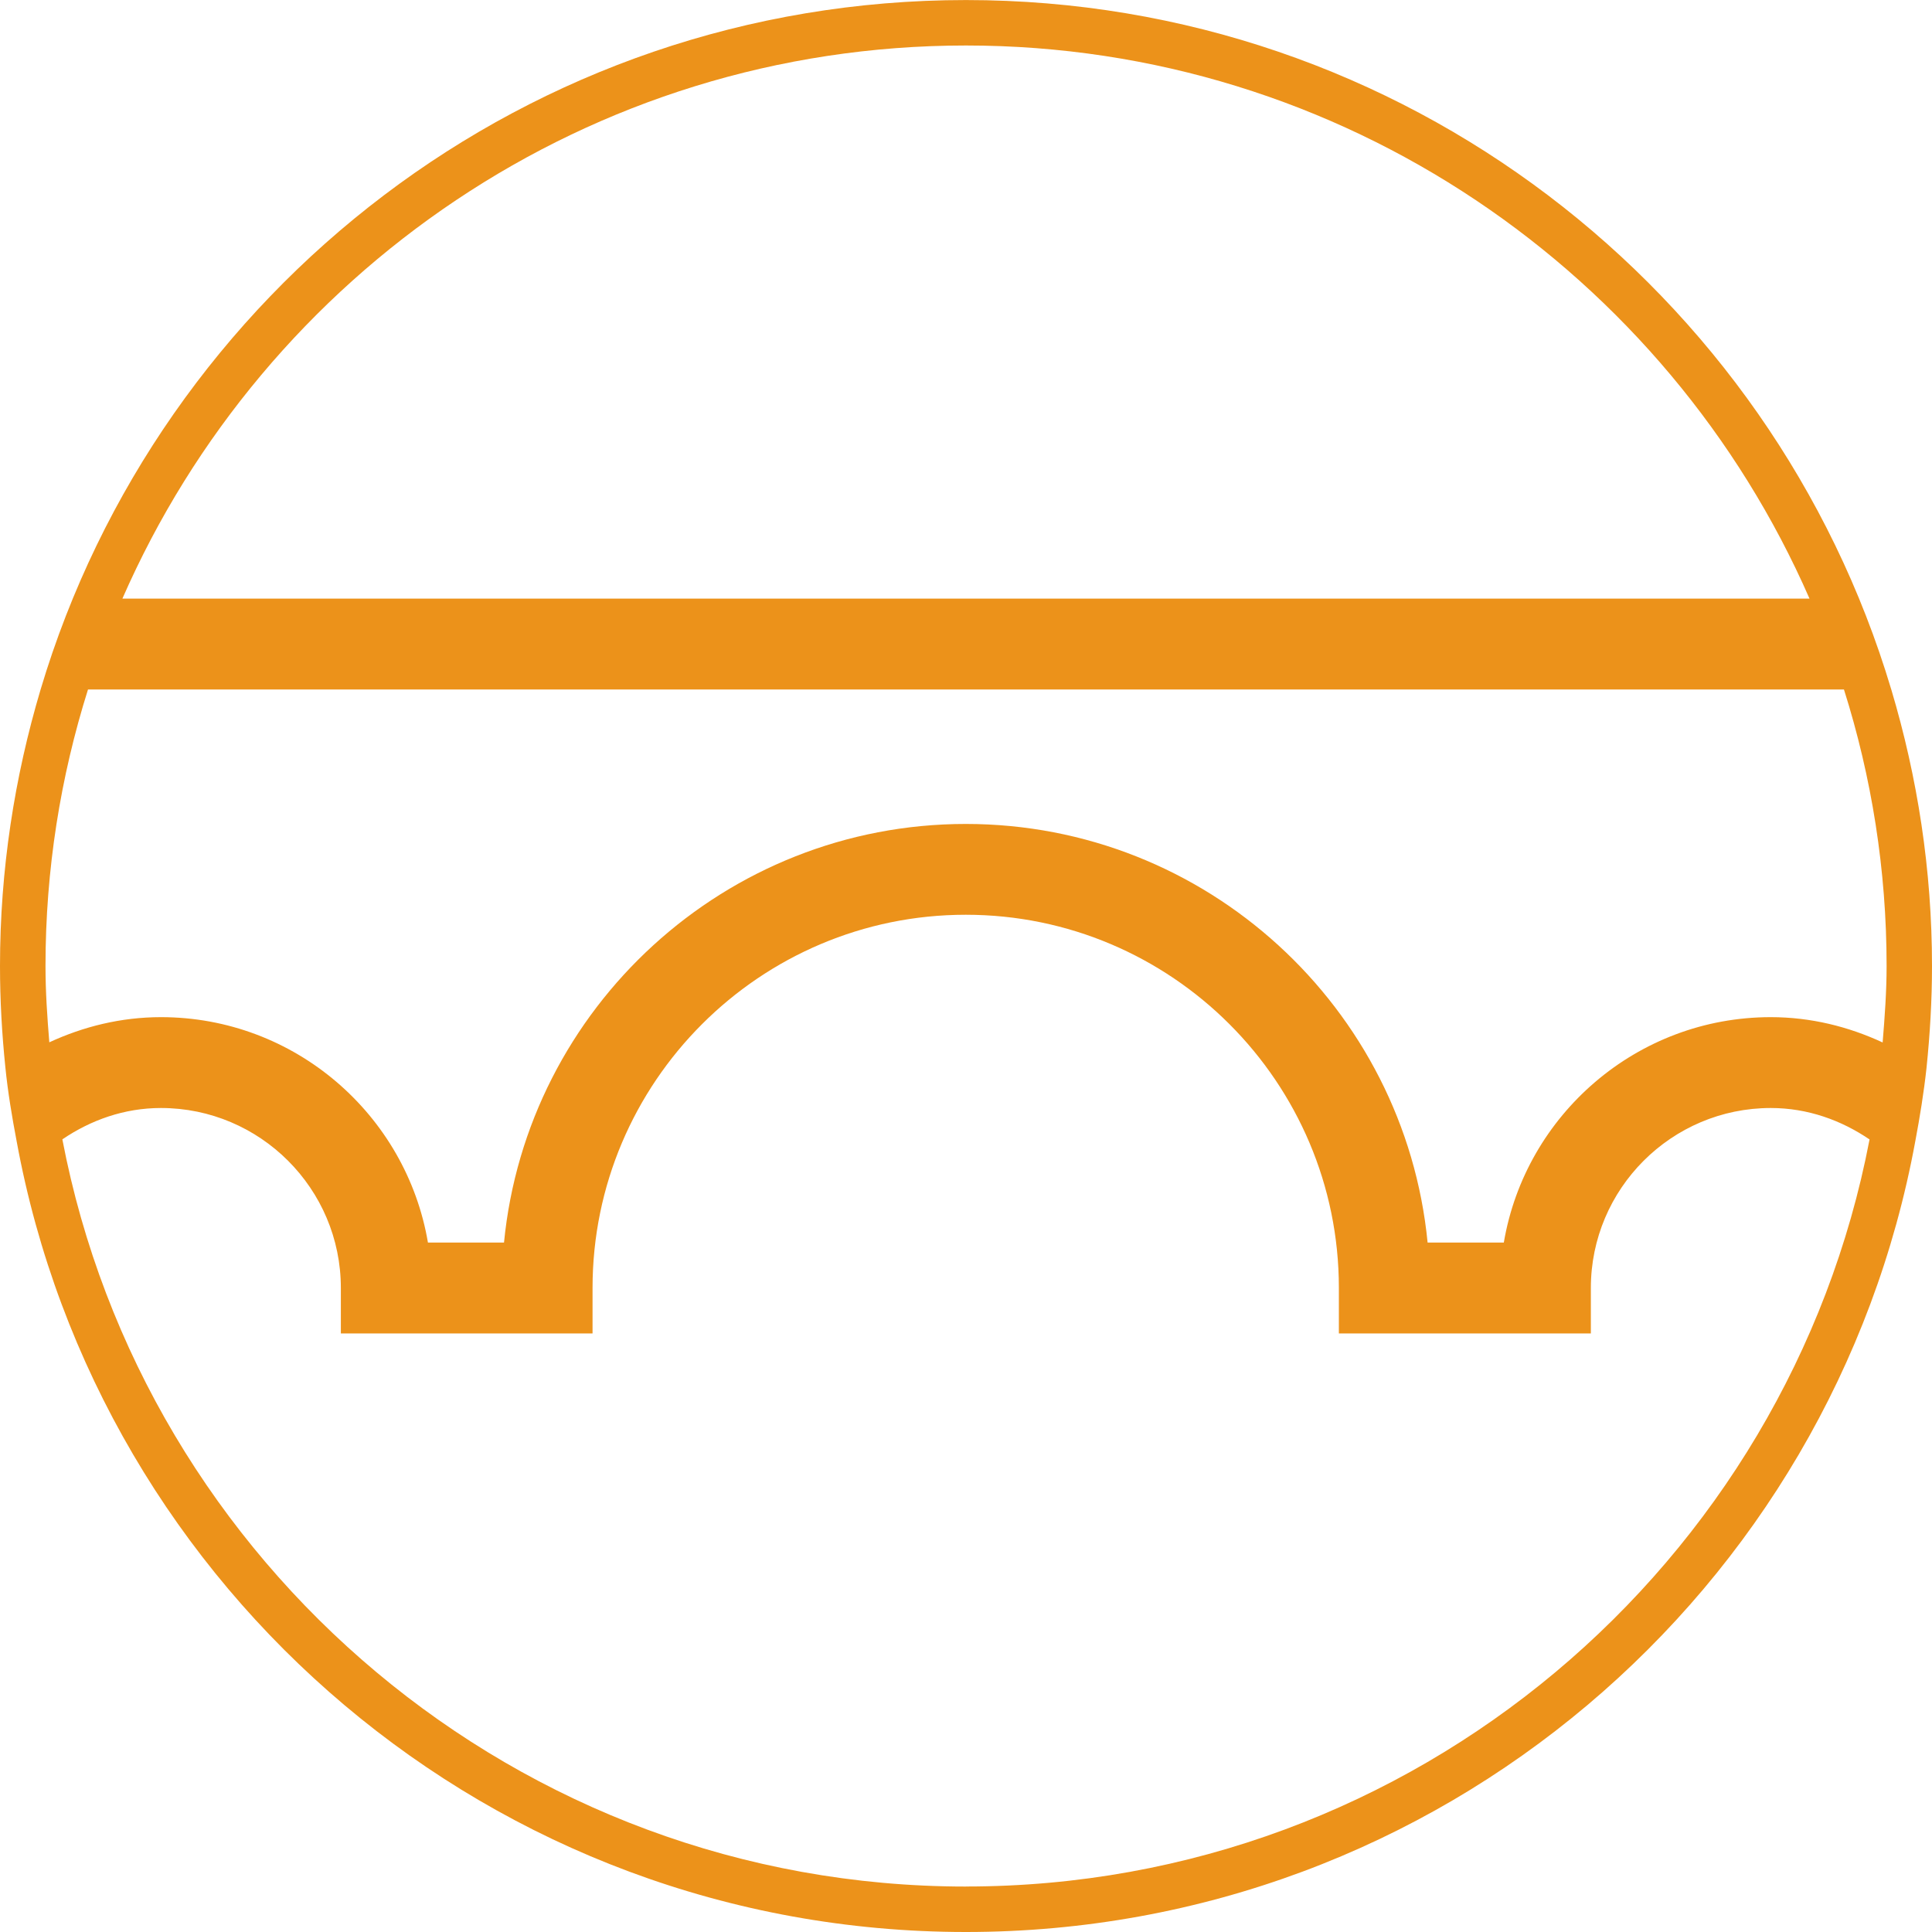
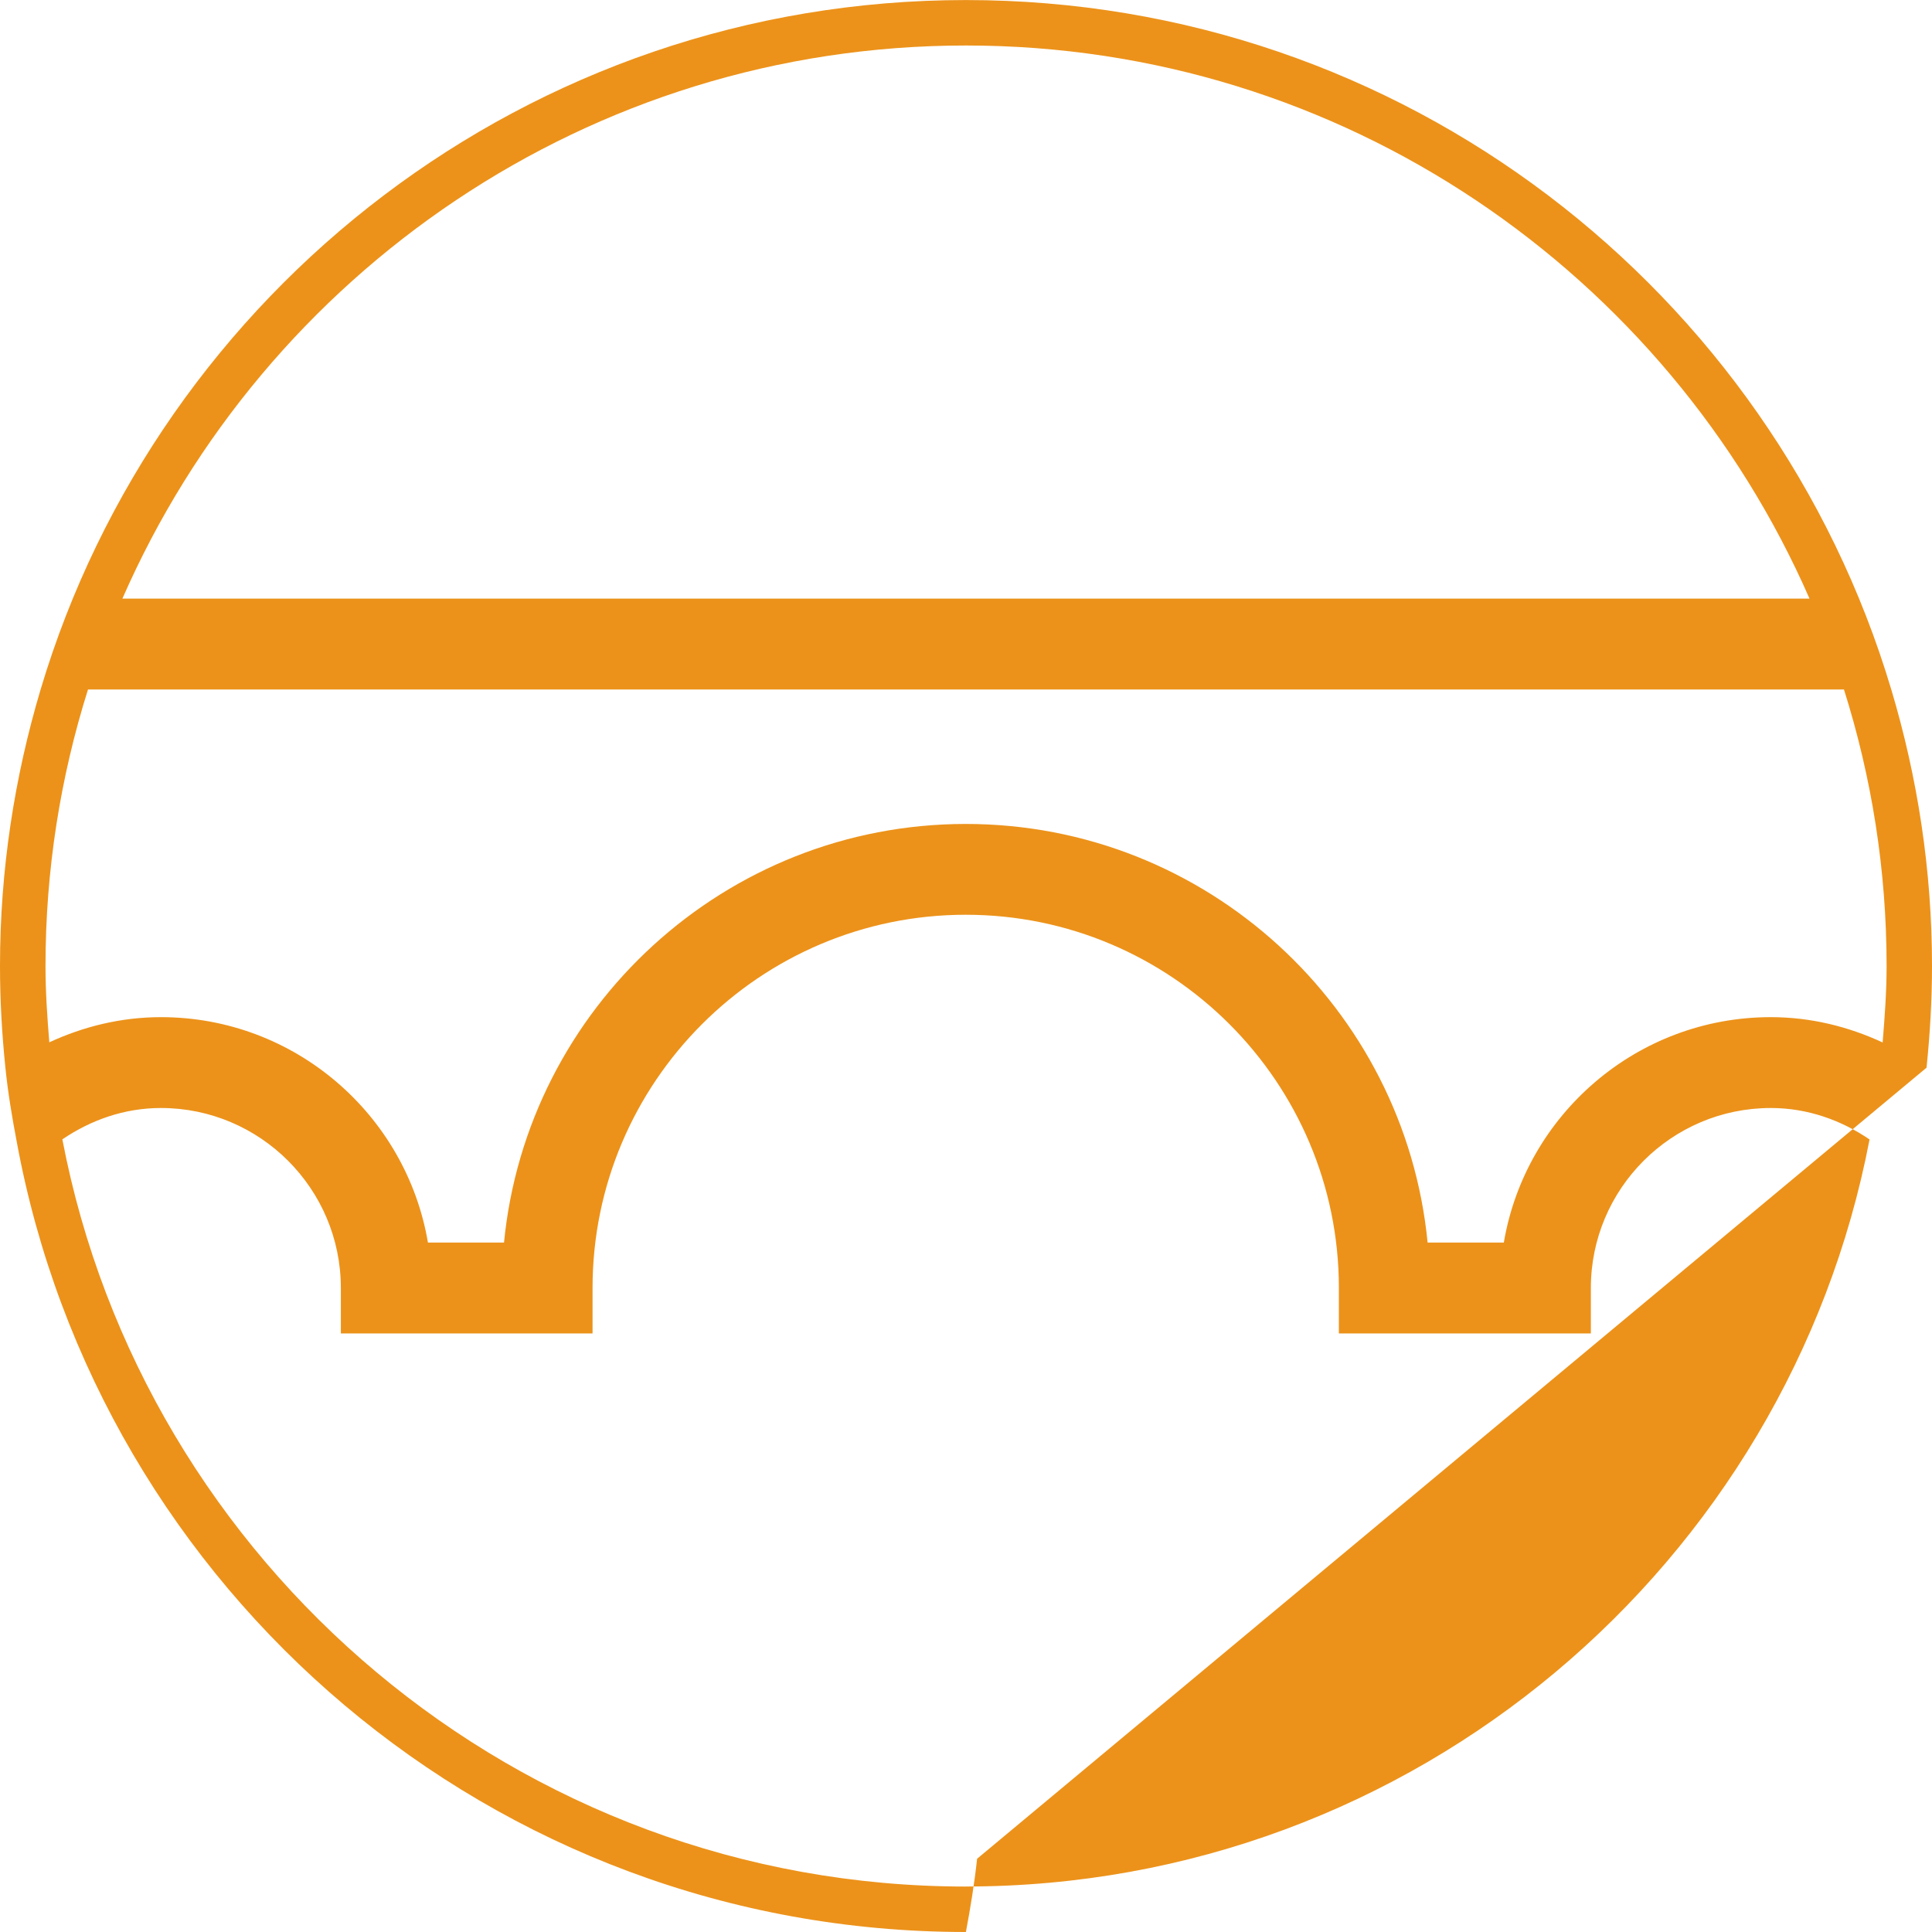
<svg xmlns="http://www.w3.org/2000/svg" id="Ebene_2" data-name="Ebene 2" viewBox="0 0 400 399.98" width="35" height="35">
  <defs>
    <style>
      .cls-1 {
        fill: #ec921a;
        stroke-width: 0px;
      }
    </style>
  </defs>
  <g id="Ebene_1-2" data-name="Ebene 1">
-     <path class="cls-1" d="M398.87,221.04c.71-6.92,1.13-13.94,1.13-21.05,0-19.91-3.01-39.1-8.43-57.25h0s0-.03-.02-.05C366.9,60.18,290.52,0,199.99,0S33.05,60.2,8.41,142.73h0C3,160.89,0,180.08,0,199.99c0,7.08.4,14.08,1.11,20.97.52,5.16,1.37,10.24,2.33,15.28,17.06,93.13,98.49,163.75,196.54,163.75s179.5-70.63,196.57-163.77c.94-5,1.76-10.03,2.32-15.17h0ZM199.99,9.41c78.04,0,145.23,47.2,174.65,114.52H25.34C54.79,56.61,121.93,9.41,199.99,9.41h0ZM381.77,142.74c5.72,18.09,8.83,37.31,8.83,57.25,0,5.35-.39,10.59-.82,15.83-7.07-3.28-14.86-5.24-23.16-5.24-27.71,0-50.79,20.21-55.27,46.67h-15.78c-4.74-48.59-45.81-86.67-95.61-86.67s-90.87,38.09-95.61,86.67h-15.75c-4.49-26.46-27.56-46.67-55.27-46.67-8.28,0-16.07,1.95-23.12,5.21-.43-5.22-.79-10.46-.79-15.8,0-19.94,3.1-39.16,8.8-57.25h363.56ZM199.99,390.58c-92.81,0-170.24-66.72-187.08-154.7,5.87-3.98,12.8-6.49,20.41-6.49,20.54,0,37.25,16.72,37.25,37.26v9.41h52.11v-9.41c0-42.61,34.67-77.27,77.27-77.27s77.25,34.66,77.25,77.27v9.41h52.17v-9.41c0-20.54,16.71-37.26,37.25-37.26,7.64,0,14.59,2.53,20.45,6.51-16.85,87.96-94.29,154.67-187.08,154.67h0Z" />
+     <path class="cls-1" d="M398.87,221.04c.71-6.92,1.13-13.94,1.13-21.05,0-19.91-3.01-39.1-8.43-57.25h0s0-.03-.02-.05C366.9,60.18,290.52,0,199.99,0S33.05,60.2,8.41,142.73h0C3,160.89,0,180.08,0,199.99c0,7.08.4,14.08,1.11,20.97.52,5.16,1.37,10.24,2.33,15.28,17.06,93.13,98.49,163.75,196.54,163.75c.94-5,1.76-10.03,2.32-15.17h0ZM199.99,9.41c78.04,0,145.23,47.2,174.65,114.52H25.34C54.79,56.61,121.93,9.41,199.99,9.41h0ZM381.77,142.74c5.72,18.09,8.83,37.31,8.83,57.25,0,5.35-.39,10.59-.82,15.83-7.07-3.28-14.86-5.24-23.16-5.24-27.71,0-50.79,20.21-55.27,46.67h-15.78c-4.74-48.59-45.81-86.67-95.61-86.67s-90.87,38.09-95.61,86.67h-15.75c-4.49-26.46-27.56-46.67-55.27-46.67-8.28,0-16.07,1.95-23.12,5.21-.43-5.22-.79-10.46-.79-15.8,0-19.94,3.1-39.16,8.8-57.25h363.56ZM199.99,390.58c-92.81,0-170.24-66.72-187.08-154.7,5.87-3.98,12.8-6.49,20.41-6.49,20.54,0,37.25,16.72,37.25,37.26v9.41h52.11v-9.41c0-42.61,34.67-77.27,77.27-77.27s77.25,34.66,77.25,77.27v9.41h52.17v-9.41c0-20.54,16.71-37.26,37.25-37.26,7.64,0,14.59,2.53,20.45,6.51-16.85,87.96-94.29,154.67-187.08,154.67h0Z" />
  </g>
</svg>